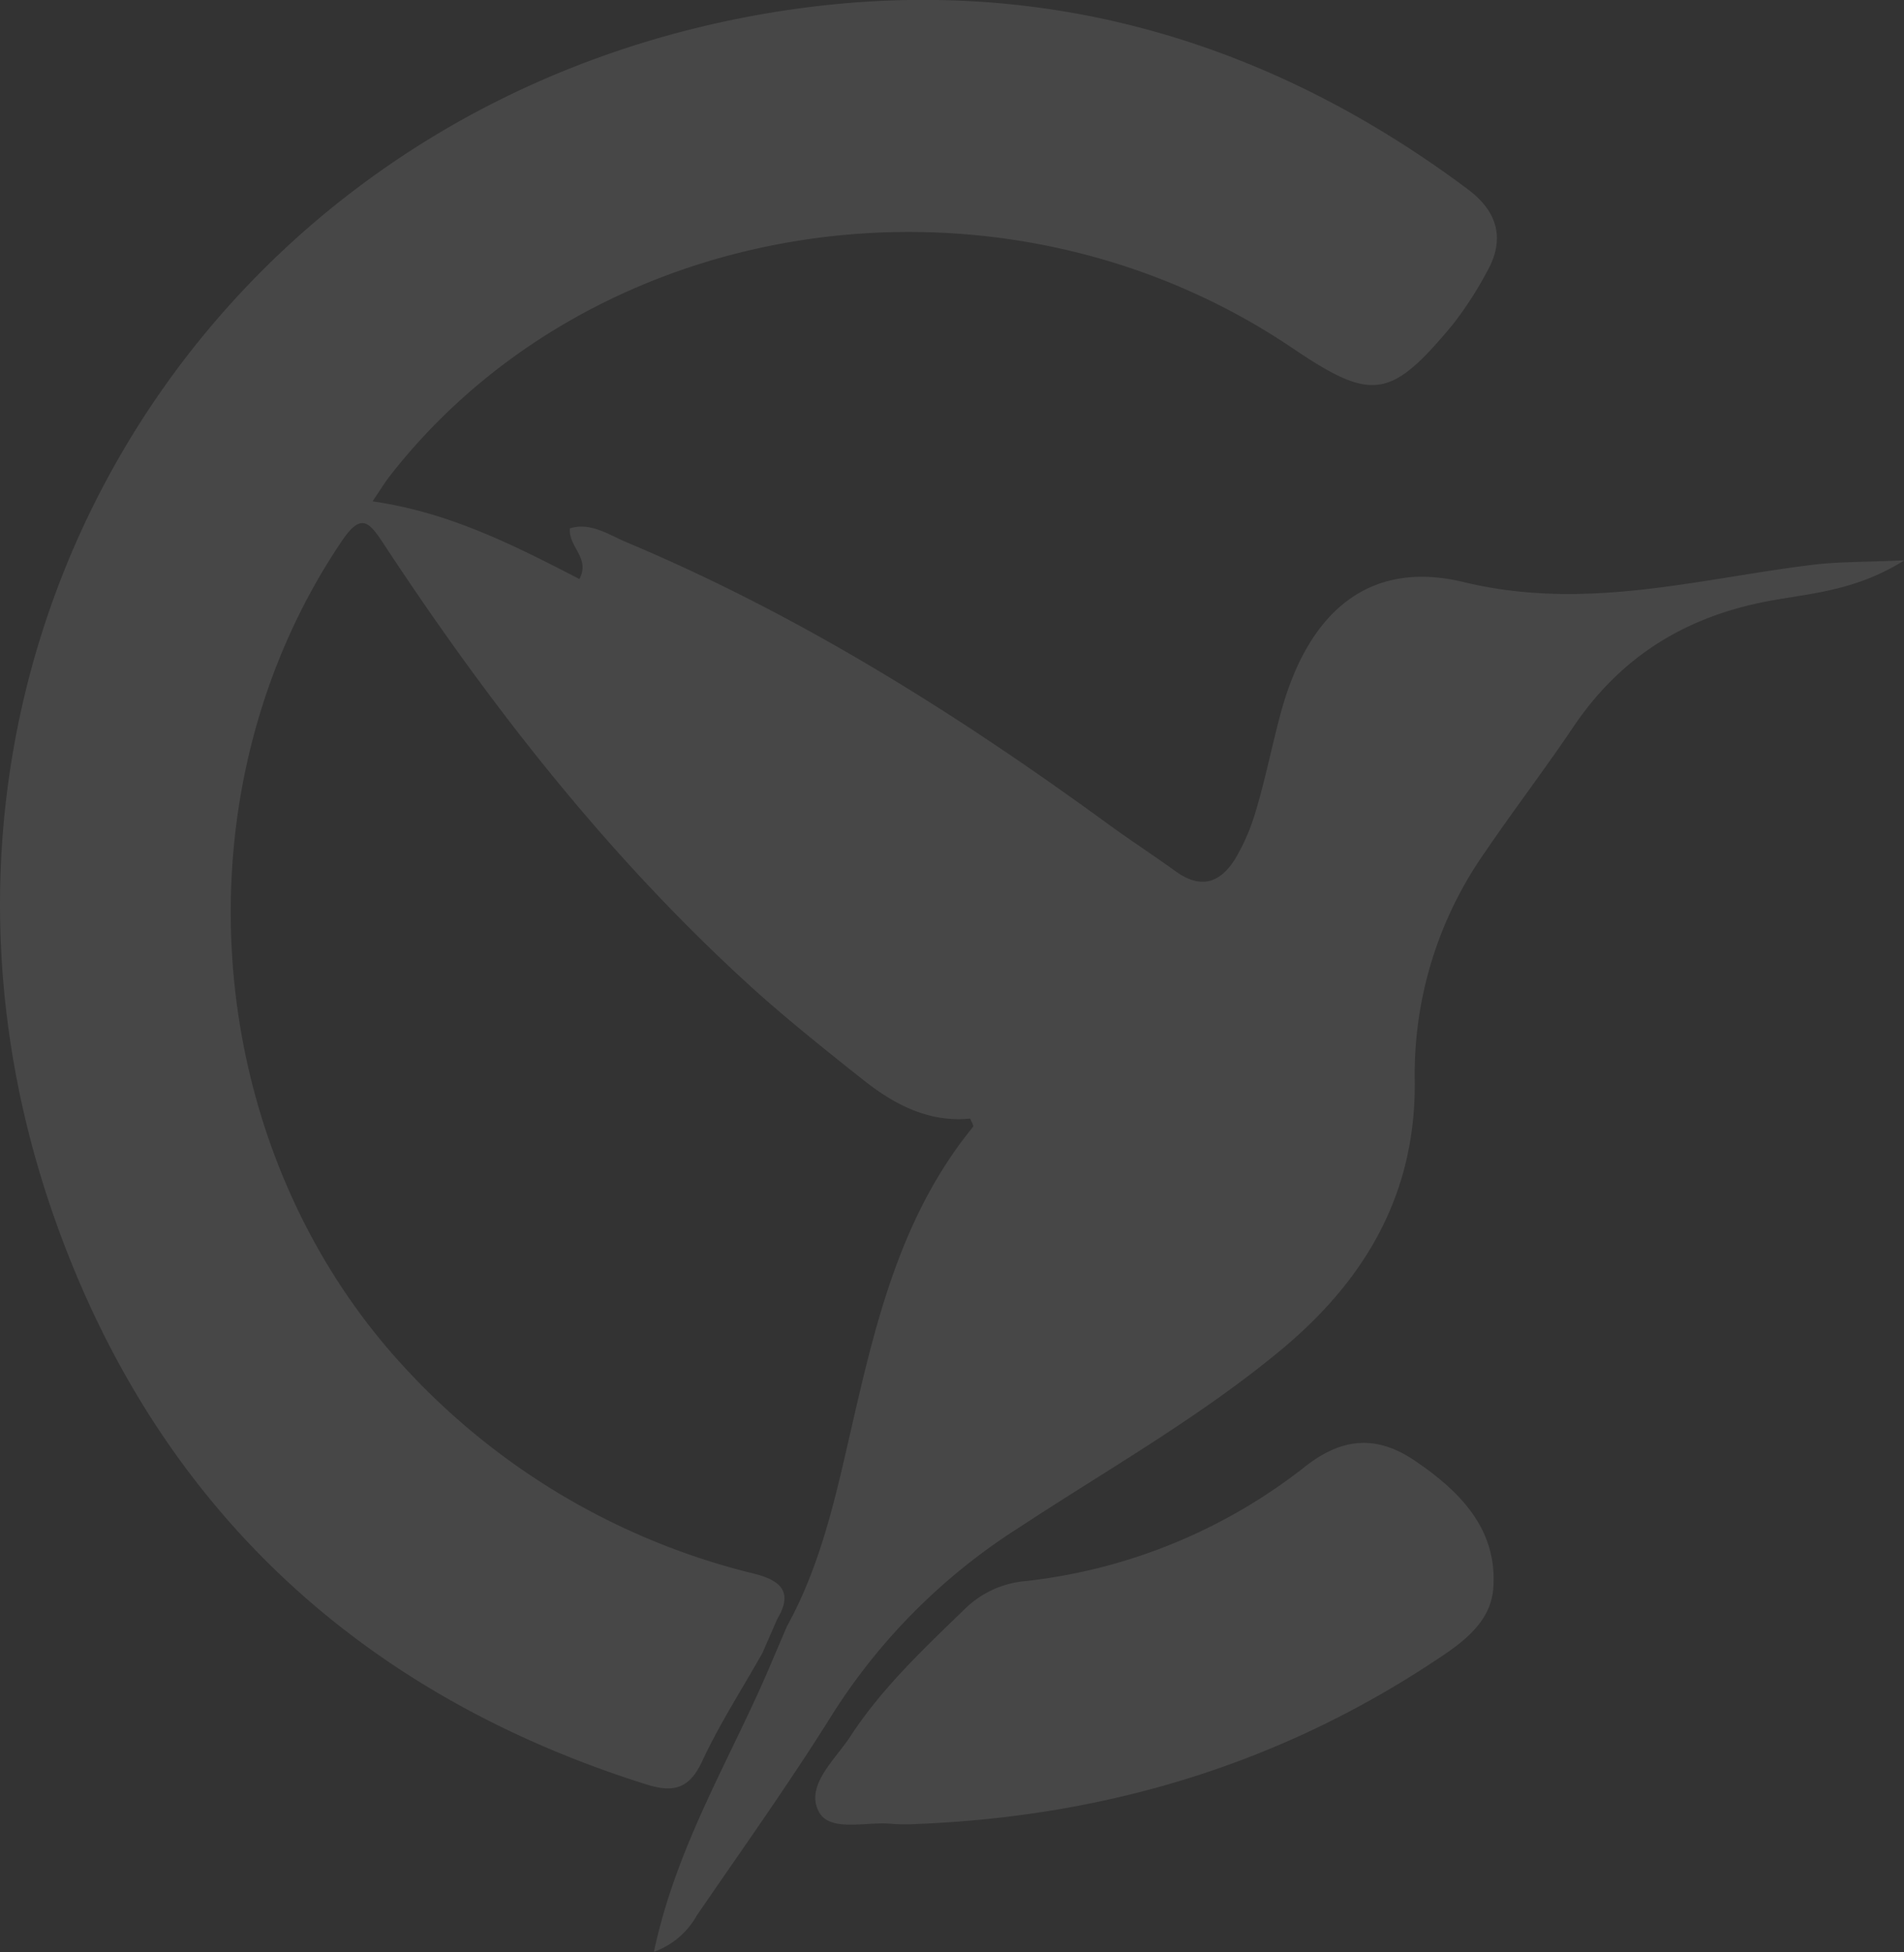
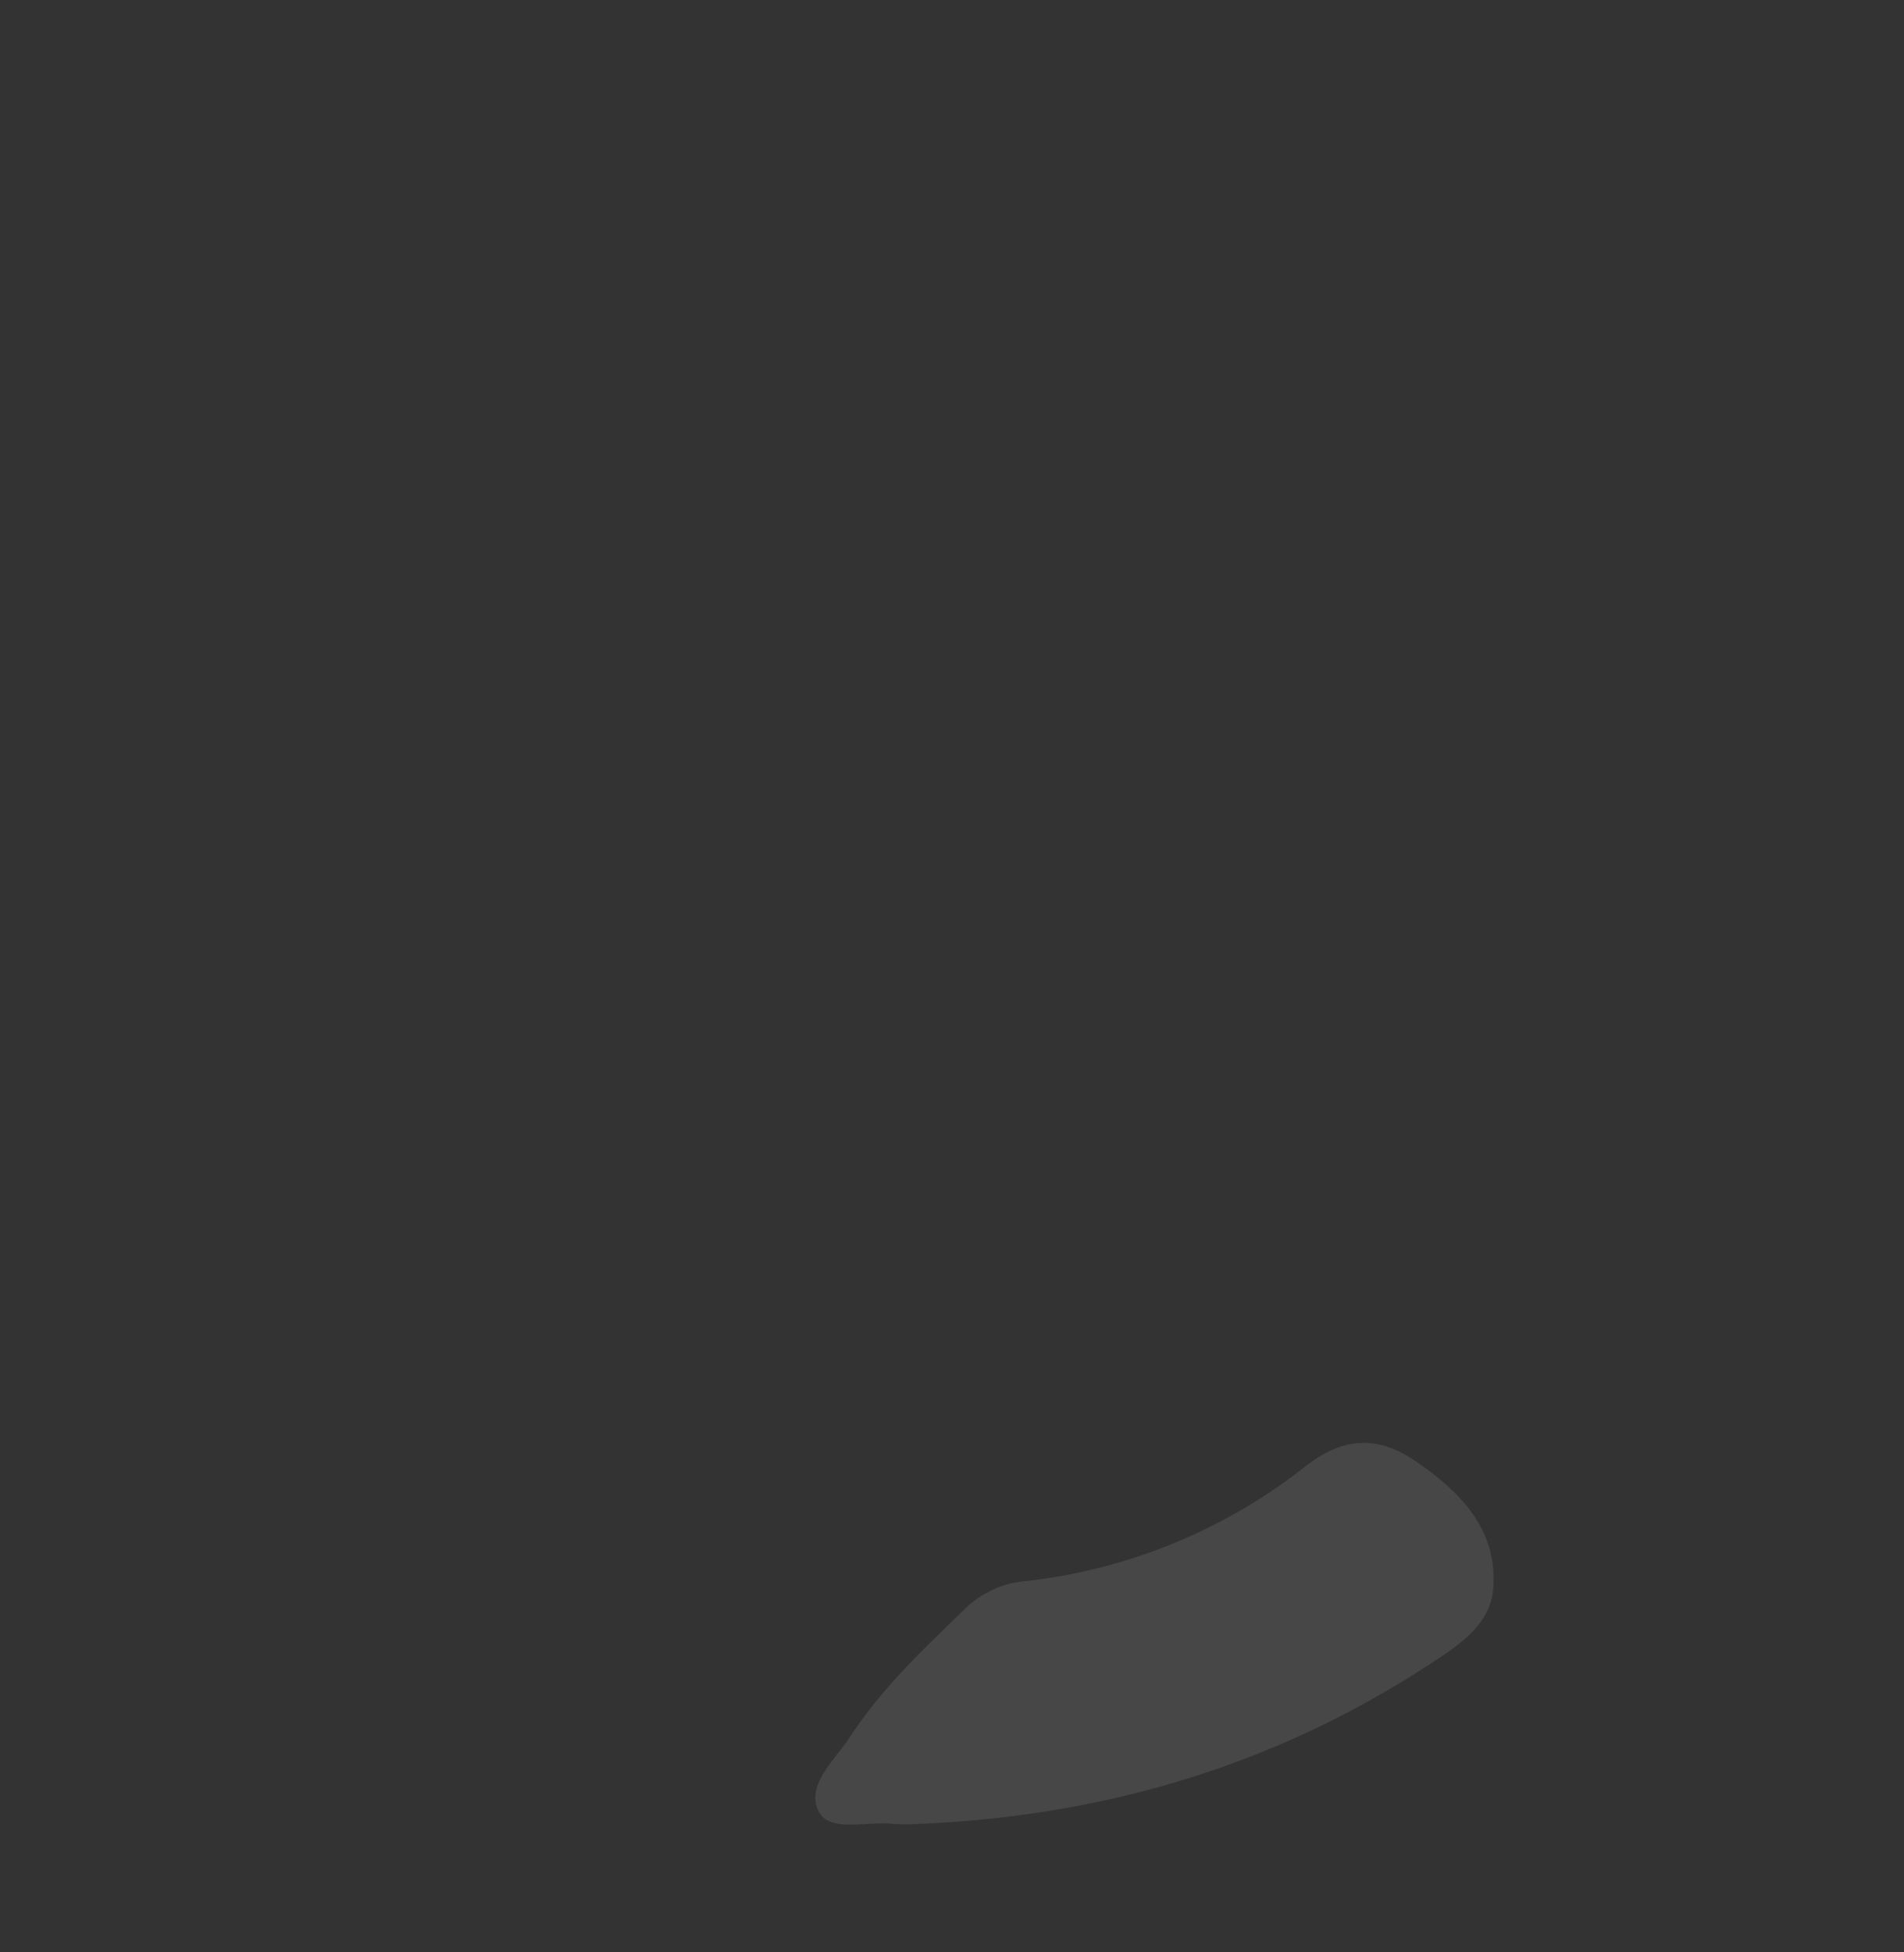
<svg xmlns="http://www.w3.org/2000/svg" id="Capa_1" data-name="Capa 1" viewBox="0 0 200.45 205.5">
  <rect x="0" y="0" width="200.45" height="205.5" fill="#333333" stroke="none" />
  <defs>
    <style>.cls-1{opacity:0.1;}.cls-2{fill:#fff;}</style>
  </defs>
  <title>logoPlomo</title>
  <g class="cls-1">
-     <path class="cls-2" d="M670.41,457.48c-2.14,3.79-4.52,7.47-6.35,11.41-1.37,2.93-3.07,3.29-5.89,2.4-30.56-9.61-51.72-29.69-62.26-59.54-19.94-56.45,13.77-115,72.48-126.45,27.8-5.41,53.45,1,76.27,18.05,3.17,2.36,4,5.28,2,8.76a38.64,38.64,0,0,1-3.55,5.48c-6.57,7.91-8.51,8.16-16.92,2.48-30.44-20.54-73-14.55-94.89,13.34-.61.77-1.12,1.62-1.93,2.81,8.1,1.16,14.93,4.64,21.78,8.18,1.18-2.25-1.18-3.35-1-5.34,2.2-.66,4.07.67,5.94,1.46,18.21,7.64,34.81,18.07,50.71,29.67,2.35,1.71,4.79,3.3,7.15,5,2.85,2.05,4.93,1,6.44-1.68a22.13,22.13,0,0,0,2-4.79c1-3.36,1.67-6.78,2.58-10.15,2.8-10.44,9.08-16.31,19.27-13.85,12.76,3.08,24.45-.29,36.57-1.8,2.84-.36,5.73-.3,9.83-.49-4.94,3.1-9.49,3.44-13.76,4.19-9,1.57-16,5.79-21.1,13.36-3,4.46-6.28,8.74-9.31,13.2a40.63,40.63,0,0,0-7.38,23.8c.2,12.06-5.16,21.19-14.14,28.63-8.55,7.09-18.21,12.53-27.44,18.6a63.58,63.58,0,0,0-19.63,19.55c-4.54,7.28-9.53,14.27-14.38,21.35a8.46,8.46,0,0,1-4.51,3.82c2.45-11.5,8.33-20.75,12.47-30.68l1.53-3.58c2.84-5.14,4.41-10.72,5.75-16.37,3-12.69,5.24-25.68,13.86-36.24.08-.11-.17-.49-.31-.86-4.31.43-7.91-1.43-11.17-4-3.79-3-7.54-6-11.11-9.16-15.46-13.9-28.16-30.14-39.54-47.45-1.52-2.31-2.35-3.13-4.34-.18-17.84,26.39-15,63.79,6.76,87.15a73.59,73.59,0,0,0,36.64,21.55c2.72.69,4.2,1.86,2.45,4.77Z" transform="translate(-590.15 -283.44)" />
    <path class="cls-2" d="M686.78,475.46a22.87,22.87,0,0,1-2.62,0c-2.7-.32-6.62.94-7.8-1.28-1.47-2.75,1.71-5.48,3.31-7.93,3.35-5.14,7.84-9.34,12.23-13.59a10.38,10.38,0,0,1,6.26-2.77,57.87,57.87,0,0,0,29.44-12.09c3.84-3,7.48-3.33,11.55-.55,4.81,3.27,8.67,7.25,8.21,13.41-.29,3.89-3.77,6.08-6.81,8.06C724.22,469.38,706.19,474.67,686.78,475.46Z" transform="translate(-590.15 -283.44)" />
  </g>
</svg>